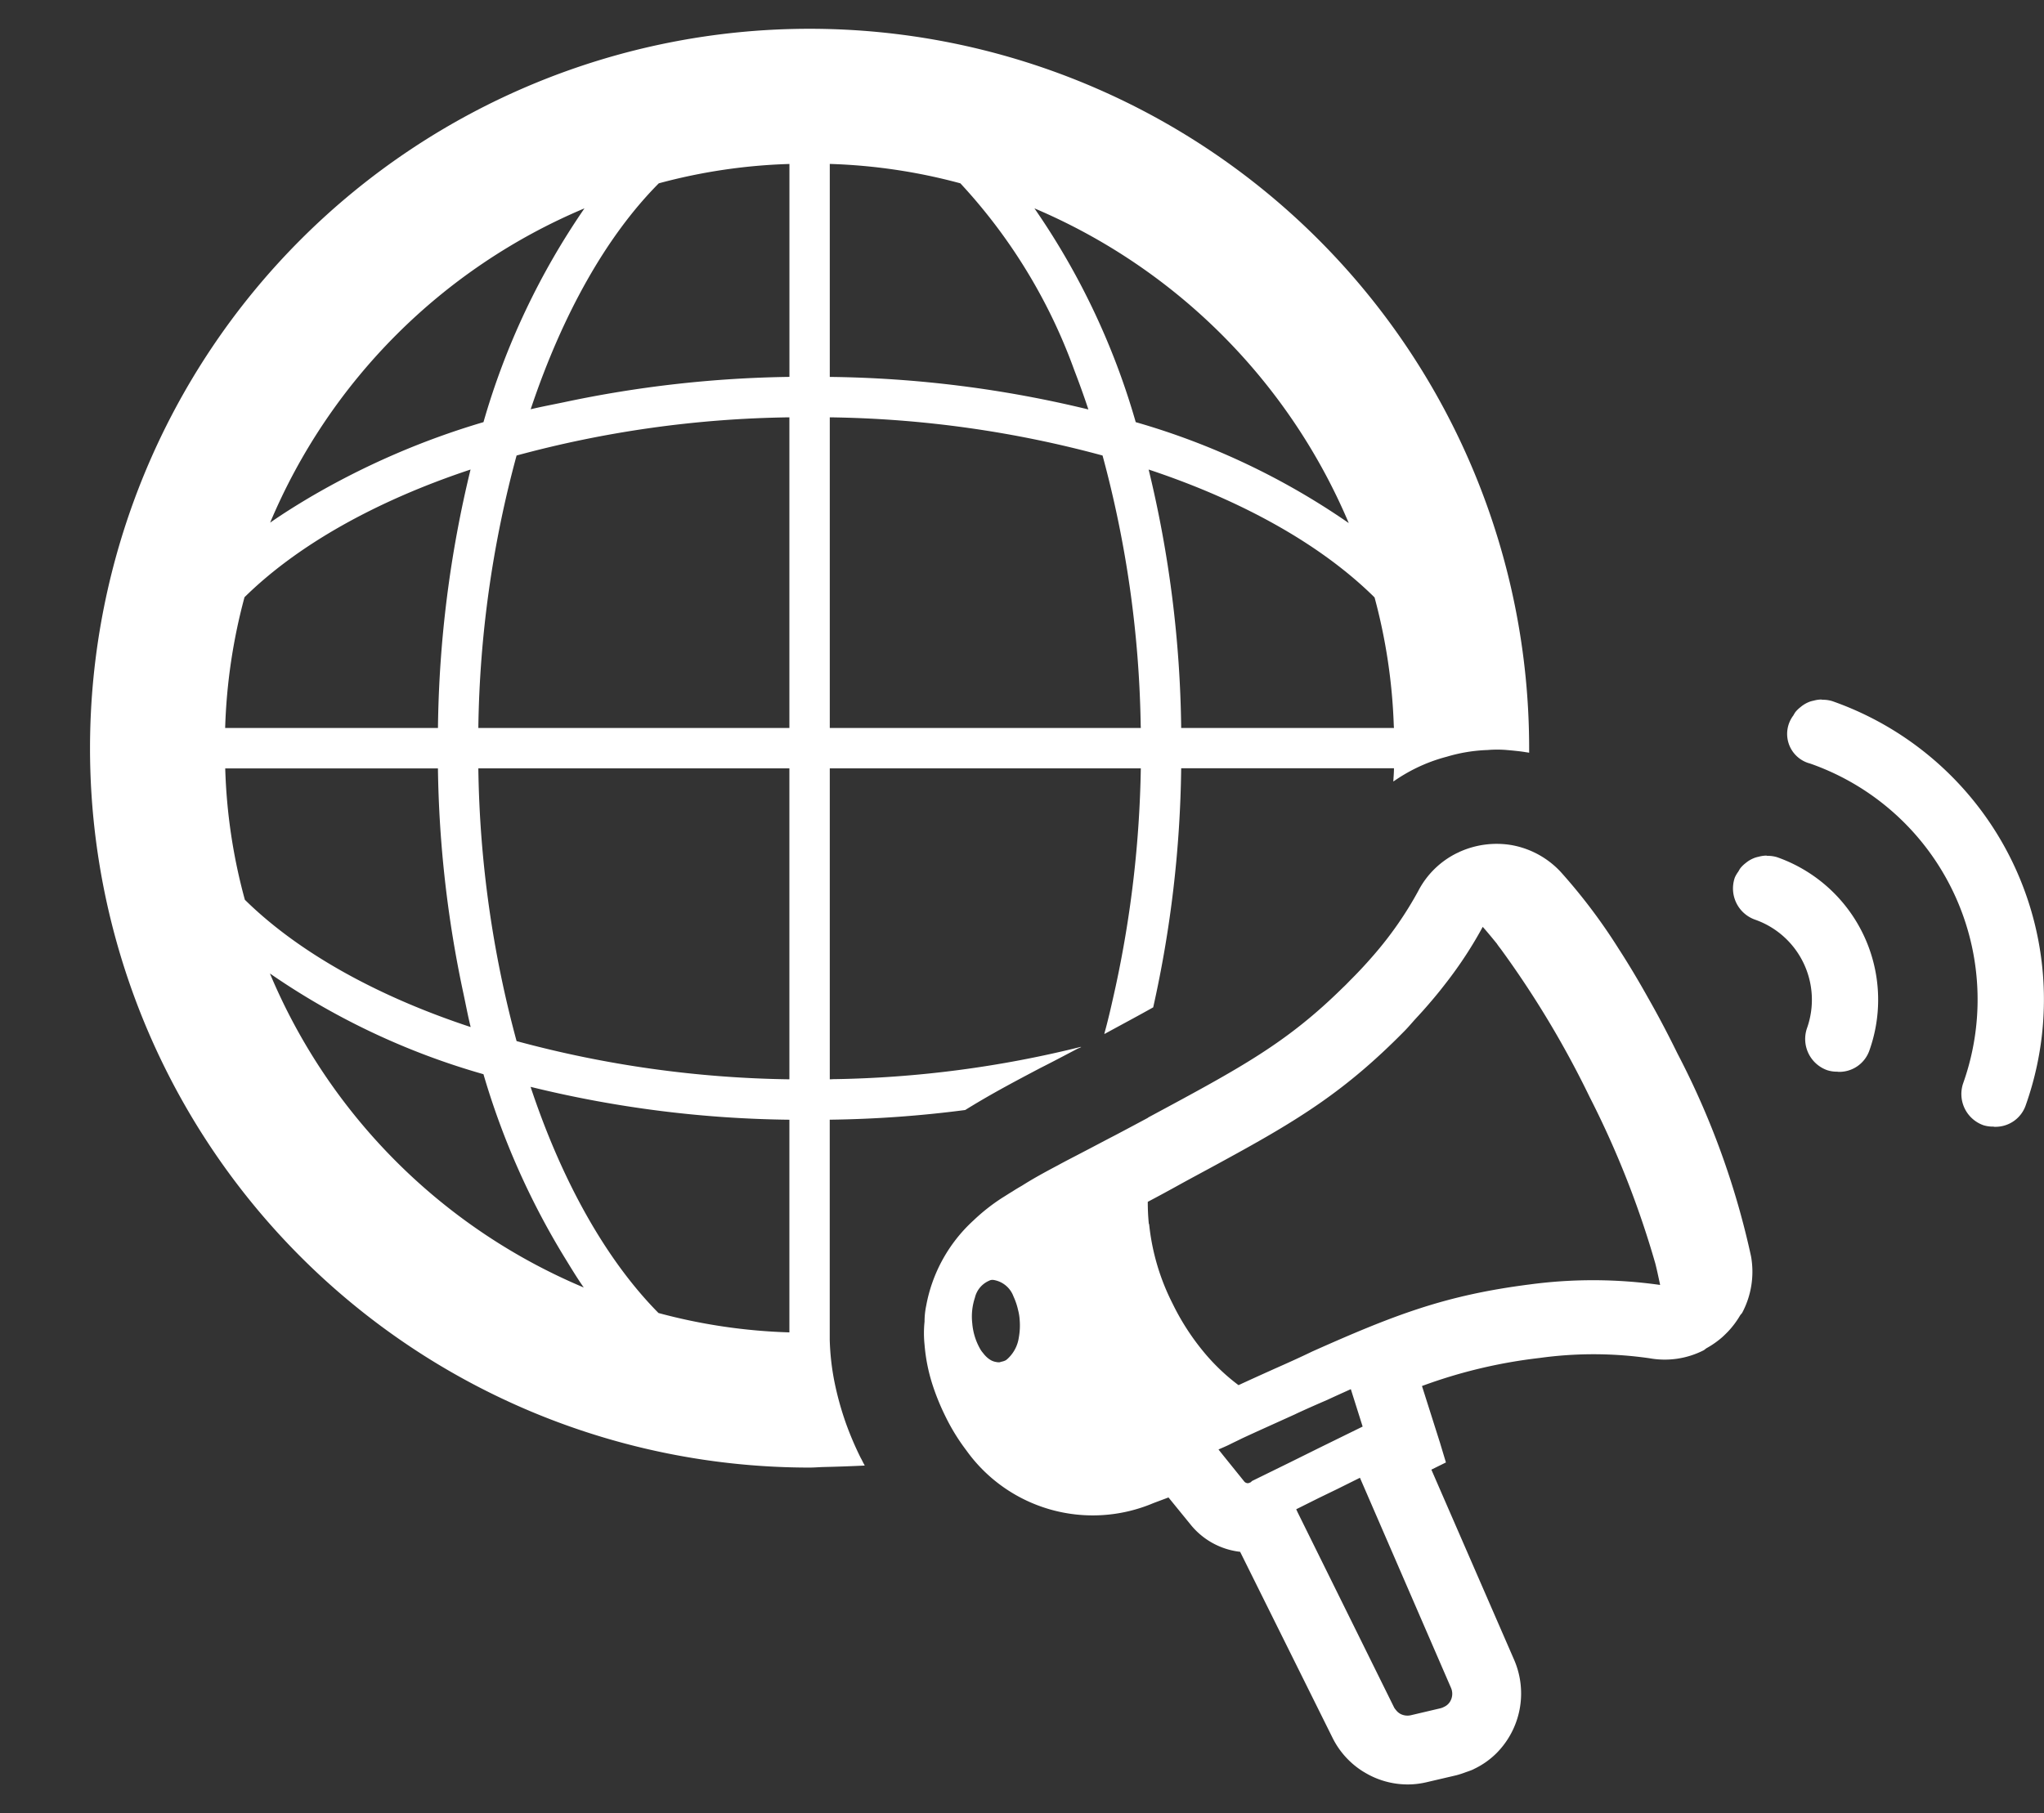
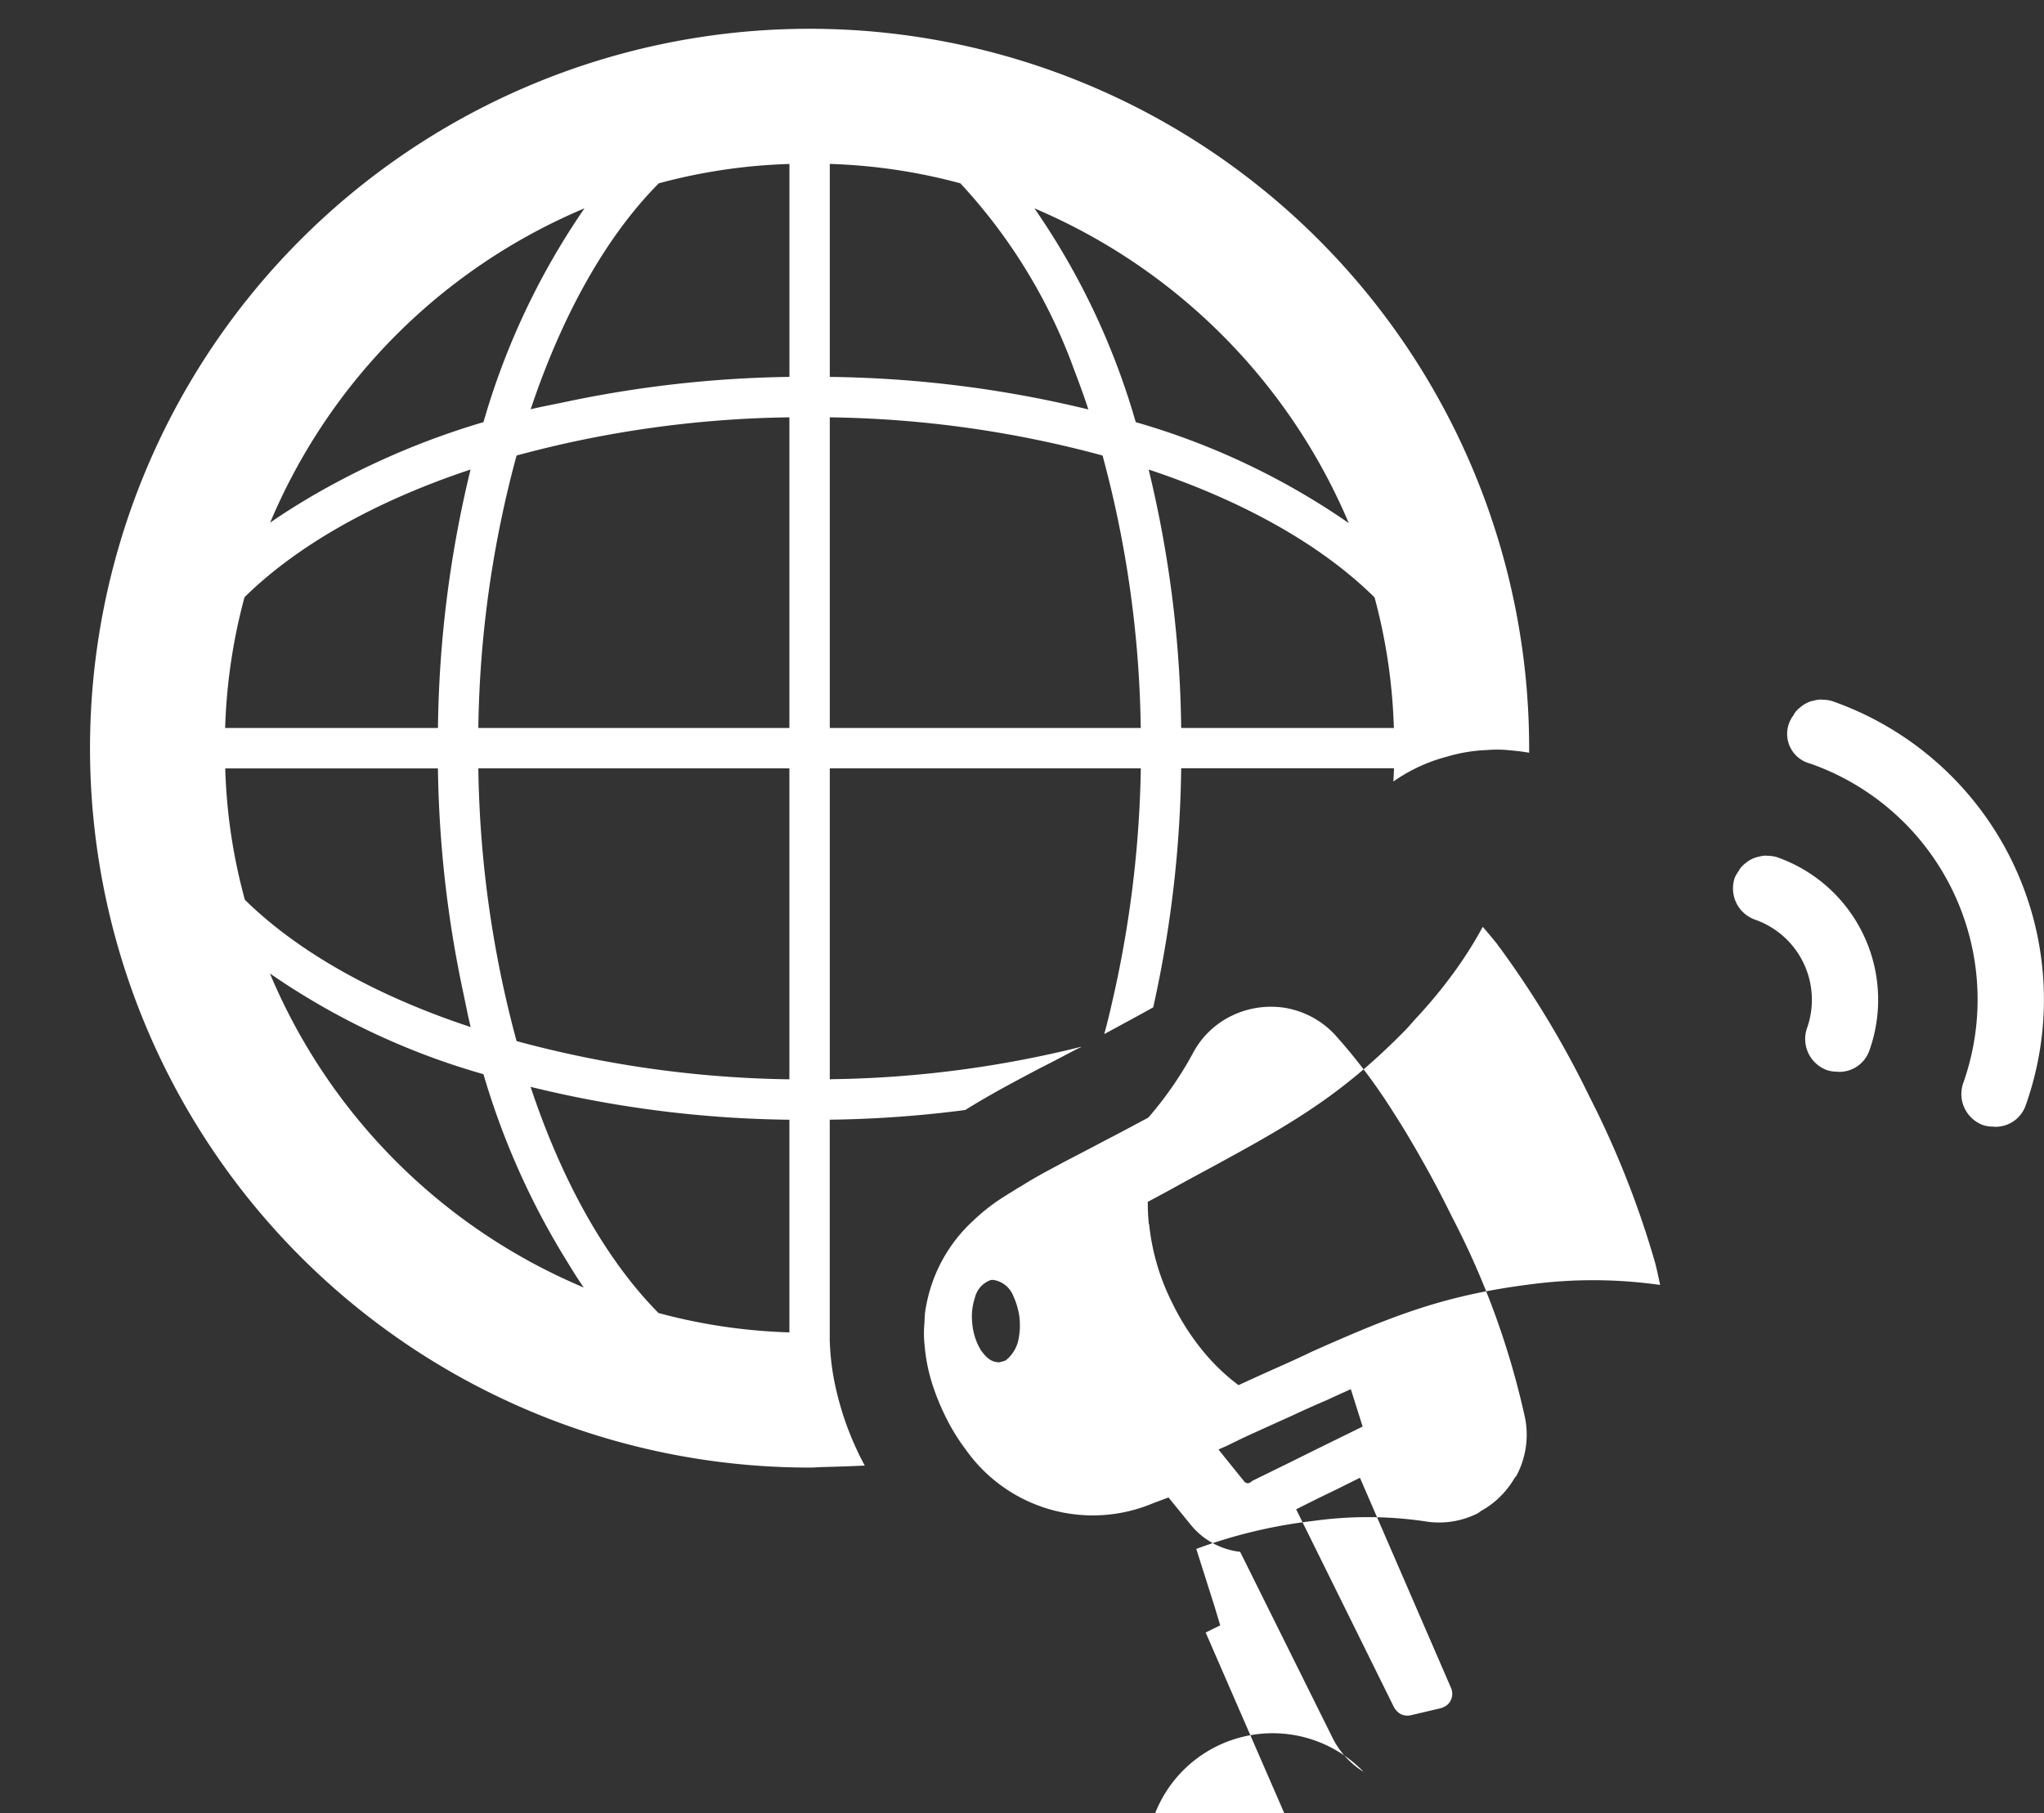
<svg xmlns="http://www.w3.org/2000/svg" width="142" height="126" viewBox="0 0 142 126">
  <rect x="0" y="0" width="142" height="126" fill="#333333" stroke="none" />
  <g transform="translate(6.253 2)">
-     <path d="M88.469,121.114h-.005a5.8,5.8,0,0,1-2.143-2.354L79.9,105.833a5.168,5.168,0,0,1-3.425-1.871l-1.552-1.907c-.338.129-.695.261-1.047.393a10.8,10.8,0,0,1-13-3.668A14.165,14.165,0,0,1,59.416,96.4a16.254,16.254,0,0,1-.822-1.982,12.286,12.286,0,0,1-.618-2.976,7.782,7.782,0,0,1,0-1.607,5.374,5.374,0,0,1,.114-1.1A10.616,10.616,0,0,1,61.382,82.8a13.367,13.367,0,0,1,2-1.573c.245-.148.468-.3.693-.43.224-.148.449-.28.673-.409.8-.507,1.591-.936,2.507-1.422.544-.3,1.142-.6,1.815-.955.618-.319,1.309-.691,2.113-1.106.673-.353,1.441-.765,2.282-1.214l.077-.055c6.473-3.48,9.595-5.164,13.507-9.019.205-.187.391-.393.6-.6.581-.581,1.106-1.158,1.573-1.7a25.058,25.058,0,0,0,3.05-4.4,6.021,6.021,0,0,1,2.694-2.639c.092-.037.187-.092.28-.129a6.257,6.257,0,0,1,3.461-.433,6.034,6.034,0,0,1,.784.187,6.132,6.132,0,0,1,2.678,1.683,39.351,39.351,0,0,1,4.022,5.333c.691,1.066,1.383,2.224,2.074,3.462.694,1.216,1.37,2.507,2.021,3.834a56.2,56.2,0,0,1,5.108,14.088,6.086,6.086,0,0,1-.6,3.892c-.041.082-.116.14-.163.216a6.2,6.2,0,0,1-.821,1.1c-.132.137-.266.269-.409.4a6.258,6.258,0,0,1-1.087.765c-.085.048-.145.121-.232.163a5.958,5.958,0,0,1-3.741.544,27.275,27.275,0,0,0-7.652-.018,35.077,35.077,0,0,0-8.156,1.947l1.253,3.947.411,1.364-1.011.5,5.763,13.246a5.885,5.885,0,0,1-1.237,6.454,5.607,5.607,0,0,1-1.534,1.085,1.8,1.8,0,0,1-.3.132c-.1.04-.206.074-.32.114a6.376,6.376,0,0,1-.636.206l-2.077.485a5.712,5.712,0,0,1-1.312.153A5.79,5.79,0,0,1,88.469,121.114Zm-1.829-19.639-1.274.617-1.57.784.1.217,6.7,13.555a.816.816,0,0,0,.107.151,1.137,1.137,0,0,0,.16.177.979.979,0,0,0,.2.134,1.05,1.05,0,0,0,.358.1,1.039,1.039,0,0,0,.338-.021l2.076-.488a1.171,1.171,0,0,0,.228-.092.929.929,0,0,0,.467-.451,1.038,1.038,0,0,0,.018-.876l-6.325-14.594Zm-.657-6.212c-.692.3-1.422.617-2.187.974l-.074.037c-1.481.673-2.7,1.216-3.7,1.683-.3.151-.581.28-.842.412s-.54.243-.783.354l.33.414,1.464,1.815a.311.311,0,0,0,.164.1.015.015,0,0,0,.011.006.278.278,0,0,0,.2-.032c.018,0,.039-.018.057-.018l.111-.1L83.4,99.6l2-.992,3.011-1.478-.821-2.6C87.088,94.759,86.544,95,85.983,95.263Zm8.251-29-.125.161c-.445.578-.944,1.174-1.5,1.8-.164.182-.334.367-.506.554-.269.293-.494.57-.79.871-4.079,4.135-7.259,6.117-12.552,9-.881.486-1.834.992-2.863,1.554-.9.5-1.7.934-2.414,1.309a15.152,15.152,0,0,0,.073,1.533l.021.018a15.693,15.693,0,0,0,1.628,5.52A16.752,16.752,0,0,0,77.3,91.859a14.1,14.1,0,0,0,2.488,2.393c.728-.338,1.551-.71,2.506-1.14.935-.414,1.794-.8,2.618-1.2,5.707-2.544,9.225-3.91,15.117-4.66a33.1,33.1,0,0,1,9.047.037c-.018-.124-.055-.256-.079-.382-.076-.354-.152-.707-.251-1.1a64.687,64.687,0,0,0-4.565-11.578,67.06,67.06,0,0,0-6.192-10.309c-.092-.113-.187-.243-.261-.356-.334-.409-.654-.8-.974-1.158A28.41,28.41,0,0,1,94.234,66.264ZM62.673,86.938a.431.431,0,0,0-.206.055,1.71,1.71,0,0,0-.992,1.18,4.161,4.161,0,0,0-.185,1.776,4.311,4.311,0,0,0,.6,1.874,2,2,0,0,0,.148.193,2.141,2.141,0,0,0,.263.293,1.686,1.686,0,0,0,.283.208,1.108,1.108,0,0,0,.371.127.856.856,0,0,0,.232.018,1.185,1.185,0,0,0,.121-.037,1.064,1.064,0,0,0,.32-.108,1.448,1.448,0,0,0,.182-.158,2.482,2.482,0,0,0,.715-1.417,4.68,4.68,0,0,0,.055-1.272v-.018a3.594,3.594,0,0,0-.11-.636,4.626,4.626,0,0,0-.318-.934,1.777,1.777,0,0,0-1.415-1.145ZM0,49.989a49.989,49.989,0,1,1,99.978,0v.319l-.021-.006v0c-.111-.021-.195-.029-.295-.048-.412-.063-.824-.1-1.238-.137a7.957,7.957,0,0,0-1.327,0,11.182,11.182,0,0,0-2.844.467,11.423,11.423,0,0,0-2.15.8c-.019,0-.019.018-.038.018a12.037,12.037,0,0,0-1.514.9v-.024a.056.056,0,0,1-.013.005c.018-.1.015-.219.026-.33.011-.19.023-.383.023-.567H75.805a80.432,80.432,0,0,1-1.944,16.613c-.993.559-2.114,1.158-3.385,1.85,0-.008,0-.018.005-.026l-.016.008c.3-1.077.544-2.185.789-3.291A77.692,77.692,0,0,0,73,51.393H51.392V73c.1,0,.2-.011.3-.011a75.719,75.719,0,0,0,17.17-2.251l-.071.037.077-.016-.269.116c-.98.514-1.828.963-2.581,1.34C63.89,73.336,62.467,74.1,60.8,75.133a80.184,80.184,0,0,1-9.411.673V91.091a17.283,17.283,0,0,0,.356,3.069,21.526,21.526,0,0,0,.765,2.731,22.347,22.347,0,0,0,1.03,2.414c.1.166.169.353.282.522H53.8a.044.044,0,0,0,.005.013c-.984.048-1.911.079-2.821.1-.332.008-.659.039-1,.039A49.982,49.982,0,0,1,0,49.989Zm39.493,39.25a39.263,39.263,0,0,0,9.093,1.346V75.808a78.815,78.815,0,0,1-17.98-2.285C32.8,80.128,35.883,85.59,39.493,89.239ZM34.3,87.466c-.481-.683-.931-1.438-1.389-2.182a52.809,52.809,0,0,1-5.578-12.639,50.306,50.306,0,0,1-14.836-7A40.768,40.768,0,0,0,34.3,87.466ZM29.634,70.344A76.339,76.339,0,0,0,48.586,73V51.393H26.977A76.264,76.264,0,0,0,29.634,70.344ZM10.757,60.523c3.664,3.607,9.1,6.673,15.687,8.845-.19-.763-.334-1.546-.5-2.319a79.476,79.476,0,0,1-1.774-15.655H9.393A38.72,38.72,0,0,0,10.757,60.523ZM75.805,48.588H90.585c0-.063-.008-.127-.011-.19a39.132,39.132,0,0,0-1.335-8.884c-3.668-3.631-9.111-6.7-15.695-8.887A79.8,79.8,0,0,1,75.805,48.588Zm-24.413,0H73c0-.063-.008-.124-.008-.187a76,76,0,0,0-2.65-18.748A76.082,76.082,0,0,0,51.392,27ZM29.634,29.653a75.974,75.974,0,0,0-2.657,18.932l.24,0H48.586V27A76.1,76.1,0,0,0,29.634,29.653Zm-18.9,9.84a39.35,39.35,0,0,0-1.346,9.093H24.172a79.645,79.645,0,0,1,2.264-17.959C19.85,32.814,14.407,35.883,10.739,39.493ZM72.647,27.334a50.407,50.407,0,0,1,14.8,7.014A41.173,41.173,0,0,0,65.61,12.478,50.5,50.5,0,0,1,72.647,27.334ZM12.513,34.318c.857-.6,1.775-1.174,2.715-1.734a54.073,54.073,0,0,1,12.106-5.251A50.97,50.97,0,0,1,34.35,12.478,40.866,40.866,0,0,0,12.513,34.318ZM51.392,24.191a79.721,79.721,0,0,1,17.965,2.261c-.309-.939-.639-1.847-.981-2.736a38.076,38.076,0,0,0-7.911-12.977,39.219,39.219,0,0,0-9.073-1.348ZM39.513,10.739c-3.627,3.647-6.694,9.1-8.9,15.7.761-.182,1.539-.327,2.312-.488a80.442,80.442,0,0,1,15.664-1.762V9.394A39.1,39.1,0,0,0,39.513,10.739ZM132.31,76.3c-.033,0-.061-.013-.093-.013a2.262,2.262,0,0,1-.673-.095,2.3,2.3,0,0,1-1.407-2.937A17.374,17.374,0,0,0,119.5,51.058a2.125,2.125,0,0,1-1.164-3.346,2.191,2.191,0,0,1,.137-.229,2.155,2.155,0,0,1,.356-.346,2.289,2.289,0,0,1,.219-.164,2.265,2.265,0,0,1,.438-.219,1.986,1.986,0,0,1,.256-.066,2.075,2.075,0,0,1,.51-.079s0,0,.01,0c.033,0,.063.013.1.016a2.225,2.225,0,0,1,.665.092,21.973,21.973,0,0,1,13.456,28.067,2.218,2.218,0,0,1-2.163,1.515Zm-10.938-3.831a2.21,2.21,0,0,1-.678-.1,2.3,2.3,0,0,1-1.409-2.934,5.9,5.9,0,0,0-3.607-7.528,2.3,2.3,0,0,1-1.407-2.937,2.234,2.234,0,0,1,.246-.414,2.028,2.028,0,0,1,.136-.227,2.086,2.086,0,0,1,.354-.346,2.484,2.484,0,0,1,.219-.164,2.332,2.332,0,0,1,.438-.217,2.1,2.1,0,0,1,.255-.068,2.193,2.193,0,0,1,.512-.079s0,0,.008,0c.029,0,.057.013.087.016a2.223,2.223,0,0,1,.678.095,10.5,10.5,0,0,1,6.422,13.4,2.217,2.217,0,0,1-2.161,1.515c-.005,0-.005,0-.008,0A.852.852,0,0,1,121.372,72.465Z" transform="translate(0.001 0)" fill="#fff" />
+     <path d="M88.469,121.114h-.005a5.8,5.8,0,0,1-2.143-2.354L79.9,105.833a5.168,5.168,0,0,1-3.425-1.871l-1.552-1.907c-.338.129-.695.261-1.047.393a10.8,10.8,0,0,1-13-3.668A14.165,14.165,0,0,1,59.416,96.4a16.254,16.254,0,0,1-.822-1.982,12.286,12.286,0,0,1-.618-2.976,7.782,7.782,0,0,1,0-1.607,5.374,5.374,0,0,1,.114-1.1A10.616,10.616,0,0,1,61.382,82.8a13.367,13.367,0,0,1,2-1.573c.245-.148.468-.3.693-.43.224-.148.449-.28.673-.409.8-.507,1.591-.936,2.507-1.422.544-.3,1.142-.6,1.815-.955.618-.319,1.309-.691,2.113-1.106.673-.353,1.441-.765,2.282-1.214l.077-.055a25.058,25.058,0,0,0,3.05-4.4,6.021,6.021,0,0,1,2.694-2.639c.092-.037.187-.092.28-.129a6.257,6.257,0,0,1,3.461-.433,6.034,6.034,0,0,1,.784.187,6.132,6.132,0,0,1,2.678,1.683,39.351,39.351,0,0,1,4.022,5.333c.691,1.066,1.383,2.224,2.074,3.462.694,1.216,1.37,2.507,2.021,3.834a56.2,56.2,0,0,1,5.108,14.088,6.086,6.086,0,0,1-.6,3.892c-.041.082-.116.14-.163.216a6.2,6.2,0,0,1-.821,1.1c-.132.137-.266.269-.409.4a6.258,6.258,0,0,1-1.087.765c-.085.048-.145.121-.232.163a5.958,5.958,0,0,1-3.741.544,27.275,27.275,0,0,0-7.652-.018,35.077,35.077,0,0,0-8.156,1.947l1.253,3.947.411,1.364-1.011.5,5.763,13.246a5.885,5.885,0,0,1-1.237,6.454,5.607,5.607,0,0,1-1.534,1.085,1.8,1.8,0,0,1-.3.132c-.1.04-.206.074-.32.114a6.376,6.376,0,0,1-.636.206l-2.077.485a5.712,5.712,0,0,1-1.312.153A5.79,5.79,0,0,1,88.469,121.114Zm-1.829-19.639-1.274.617-1.57.784.1.217,6.7,13.555a.816.816,0,0,0,.107.151,1.137,1.137,0,0,0,.16.177.979.979,0,0,0,.2.134,1.05,1.05,0,0,0,.358.1,1.039,1.039,0,0,0,.338-.021l2.076-.488a1.171,1.171,0,0,0,.228-.092.929.929,0,0,0,.467-.451,1.038,1.038,0,0,0,.018-.876l-6.325-14.594Zm-.657-6.212c-.692.3-1.422.617-2.187.974l-.074.037c-1.481.673-2.7,1.216-3.7,1.683-.3.151-.581.28-.842.412s-.54.243-.783.354l.33.414,1.464,1.815a.311.311,0,0,0,.164.1.015.015,0,0,0,.011.006.278.278,0,0,0,.2-.032c.018,0,.039-.018.057-.018l.111-.1L83.4,99.6l2-.992,3.011-1.478-.821-2.6C87.088,94.759,86.544,95,85.983,95.263Zm8.251-29-.125.161c-.445.578-.944,1.174-1.5,1.8-.164.182-.334.367-.506.554-.269.293-.494.57-.79.871-4.079,4.135-7.259,6.117-12.552,9-.881.486-1.834.992-2.863,1.554-.9.5-1.7.934-2.414,1.309a15.152,15.152,0,0,0,.073,1.533l.021.018a15.693,15.693,0,0,0,1.628,5.52A16.752,16.752,0,0,0,77.3,91.859a14.1,14.1,0,0,0,2.488,2.393c.728-.338,1.551-.71,2.506-1.14.935-.414,1.794-.8,2.618-1.2,5.707-2.544,9.225-3.91,15.117-4.66a33.1,33.1,0,0,1,9.047.037c-.018-.124-.055-.256-.079-.382-.076-.354-.152-.707-.251-1.1a64.687,64.687,0,0,0-4.565-11.578,67.06,67.06,0,0,0-6.192-10.309c-.092-.113-.187-.243-.261-.356-.334-.409-.654-.8-.974-1.158A28.41,28.41,0,0,1,94.234,66.264ZM62.673,86.938a.431.431,0,0,0-.206.055,1.71,1.71,0,0,0-.992,1.18,4.161,4.161,0,0,0-.185,1.776,4.311,4.311,0,0,0,.6,1.874,2,2,0,0,0,.148.193,2.141,2.141,0,0,0,.263.293,1.686,1.686,0,0,0,.283.208,1.108,1.108,0,0,0,.371.127.856.856,0,0,0,.232.018,1.185,1.185,0,0,0,.121-.037,1.064,1.064,0,0,0,.32-.108,1.448,1.448,0,0,0,.182-.158,2.482,2.482,0,0,0,.715-1.417,4.68,4.68,0,0,0,.055-1.272v-.018a3.594,3.594,0,0,0-.11-.636,4.626,4.626,0,0,0-.318-.934,1.777,1.777,0,0,0-1.415-1.145ZM0,49.989a49.989,49.989,0,1,1,99.978,0v.319l-.021-.006v0c-.111-.021-.195-.029-.295-.048-.412-.063-.824-.1-1.238-.137a7.957,7.957,0,0,0-1.327,0,11.182,11.182,0,0,0-2.844.467,11.423,11.423,0,0,0-2.15.8c-.019,0-.019.018-.038.018a12.037,12.037,0,0,0-1.514.9v-.024a.056.056,0,0,1-.013.005c.018-.1.015-.219.026-.33.011-.19.023-.383.023-.567H75.805a80.432,80.432,0,0,1-1.944,16.613c-.993.559-2.114,1.158-3.385,1.85,0-.008,0-.018.005-.026l-.016.008c.3-1.077.544-2.185.789-3.291A77.692,77.692,0,0,0,73,51.393H51.392V73c.1,0,.2-.011.3-.011a75.719,75.719,0,0,0,17.17-2.251l-.071.037.077-.016-.269.116c-.98.514-1.828.963-2.581,1.34C63.89,73.336,62.467,74.1,60.8,75.133a80.184,80.184,0,0,1-9.411.673V91.091a17.283,17.283,0,0,0,.356,3.069,21.526,21.526,0,0,0,.765,2.731,22.347,22.347,0,0,0,1.03,2.414c.1.166.169.353.282.522H53.8a.044.044,0,0,0,.005.013c-.984.048-1.911.079-2.821.1-.332.008-.659.039-1,.039A49.982,49.982,0,0,1,0,49.989Zm39.493,39.25a39.263,39.263,0,0,0,9.093,1.346V75.808a78.815,78.815,0,0,1-17.98-2.285C32.8,80.128,35.883,85.59,39.493,89.239ZM34.3,87.466c-.481-.683-.931-1.438-1.389-2.182a52.809,52.809,0,0,1-5.578-12.639,50.306,50.306,0,0,1-14.836-7A40.768,40.768,0,0,0,34.3,87.466ZM29.634,70.344A76.339,76.339,0,0,0,48.586,73V51.393H26.977A76.264,76.264,0,0,0,29.634,70.344ZM10.757,60.523c3.664,3.607,9.1,6.673,15.687,8.845-.19-.763-.334-1.546-.5-2.319a79.476,79.476,0,0,1-1.774-15.655H9.393A38.72,38.72,0,0,0,10.757,60.523ZM75.805,48.588H90.585c0-.063-.008-.127-.011-.19a39.132,39.132,0,0,0-1.335-8.884c-3.668-3.631-9.111-6.7-15.695-8.887A79.8,79.8,0,0,1,75.805,48.588Zm-24.413,0H73c0-.063-.008-.124-.008-.187a76,76,0,0,0-2.65-18.748A76.082,76.082,0,0,0,51.392,27ZM29.634,29.653a75.974,75.974,0,0,0-2.657,18.932l.24,0H48.586V27A76.1,76.1,0,0,0,29.634,29.653Zm-18.9,9.84a39.35,39.35,0,0,0-1.346,9.093H24.172a79.645,79.645,0,0,1,2.264-17.959C19.85,32.814,14.407,35.883,10.739,39.493ZM72.647,27.334a50.407,50.407,0,0,1,14.8,7.014A41.173,41.173,0,0,0,65.61,12.478,50.5,50.5,0,0,1,72.647,27.334ZM12.513,34.318c.857-.6,1.775-1.174,2.715-1.734a54.073,54.073,0,0,1,12.106-5.251A50.97,50.97,0,0,1,34.35,12.478,40.866,40.866,0,0,0,12.513,34.318ZM51.392,24.191a79.721,79.721,0,0,1,17.965,2.261c-.309-.939-.639-1.847-.981-2.736a38.076,38.076,0,0,0-7.911-12.977,39.219,39.219,0,0,0-9.073-1.348ZM39.513,10.739c-3.627,3.647-6.694,9.1-8.9,15.7.761-.182,1.539-.327,2.312-.488a80.442,80.442,0,0,1,15.664-1.762V9.394A39.1,39.1,0,0,0,39.513,10.739ZM132.31,76.3c-.033,0-.061-.013-.093-.013a2.262,2.262,0,0,1-.673-.095,2.3,2.3,0,0,1-1.407-2.937A17.374,17.374,0,0,0,119.5,51.058a2.125,2.125,0,0,1-1.164-3.346,2.191,2.191,0,0,1,.137-.229,2.155,2.155,0,0,1,.356-.346,2.289,2.289,0,0,1,.219-.164,2.265,2.265,0,0,1,.438-.219,1.986,1.986,0,0,1,.256-.066,2.075,2.075,0,0,1,.51-.079s0,0,.01,0c.033,0,.063.013.1.016a2.225,2.225,0,0,1,.665.092,21.973,21.973,0,0,1,13.456,28.067,2.218,2.218,0,0,1-2.163,1.515Zm-10.938-3.831a2.21,2.21,0,0,1-.678-.1,2.3,2.3,0,0,1-1.409-2.934,5.9,5.9,0,0,0-3.607-7.528,2.3,2.3,0,0,1-1.407-2.937,2.234,2.234,0,0,1,.246-.414,2.028,2.028,0,0,1,.136-.227,2.086,2.086,0,0,1,.354-.346,2.484,2.484,0,0,1,.219-.164,2.332,2.332,0,0,1,.438-.217,2.1,2.1,0,0,1,.255-.068,2.193,2.193,0,0,1,.512-.079s0,0,.008,0c.029,0,.057.013.087.016a2.223,2.223,0,0,1,.678.095,10.5,10.5,0,0,1,6.422,13.4,2.217,2.217,0,0,1-2.161,1.515c-.005,0-.005,0-.008,0A.852.852,0,0,1,121.372,72.465Z" transform="translate(0.001 0)" fill="#fff" />
  </g>
-   <rect width="142" height="126" fill="none" />
</svg>